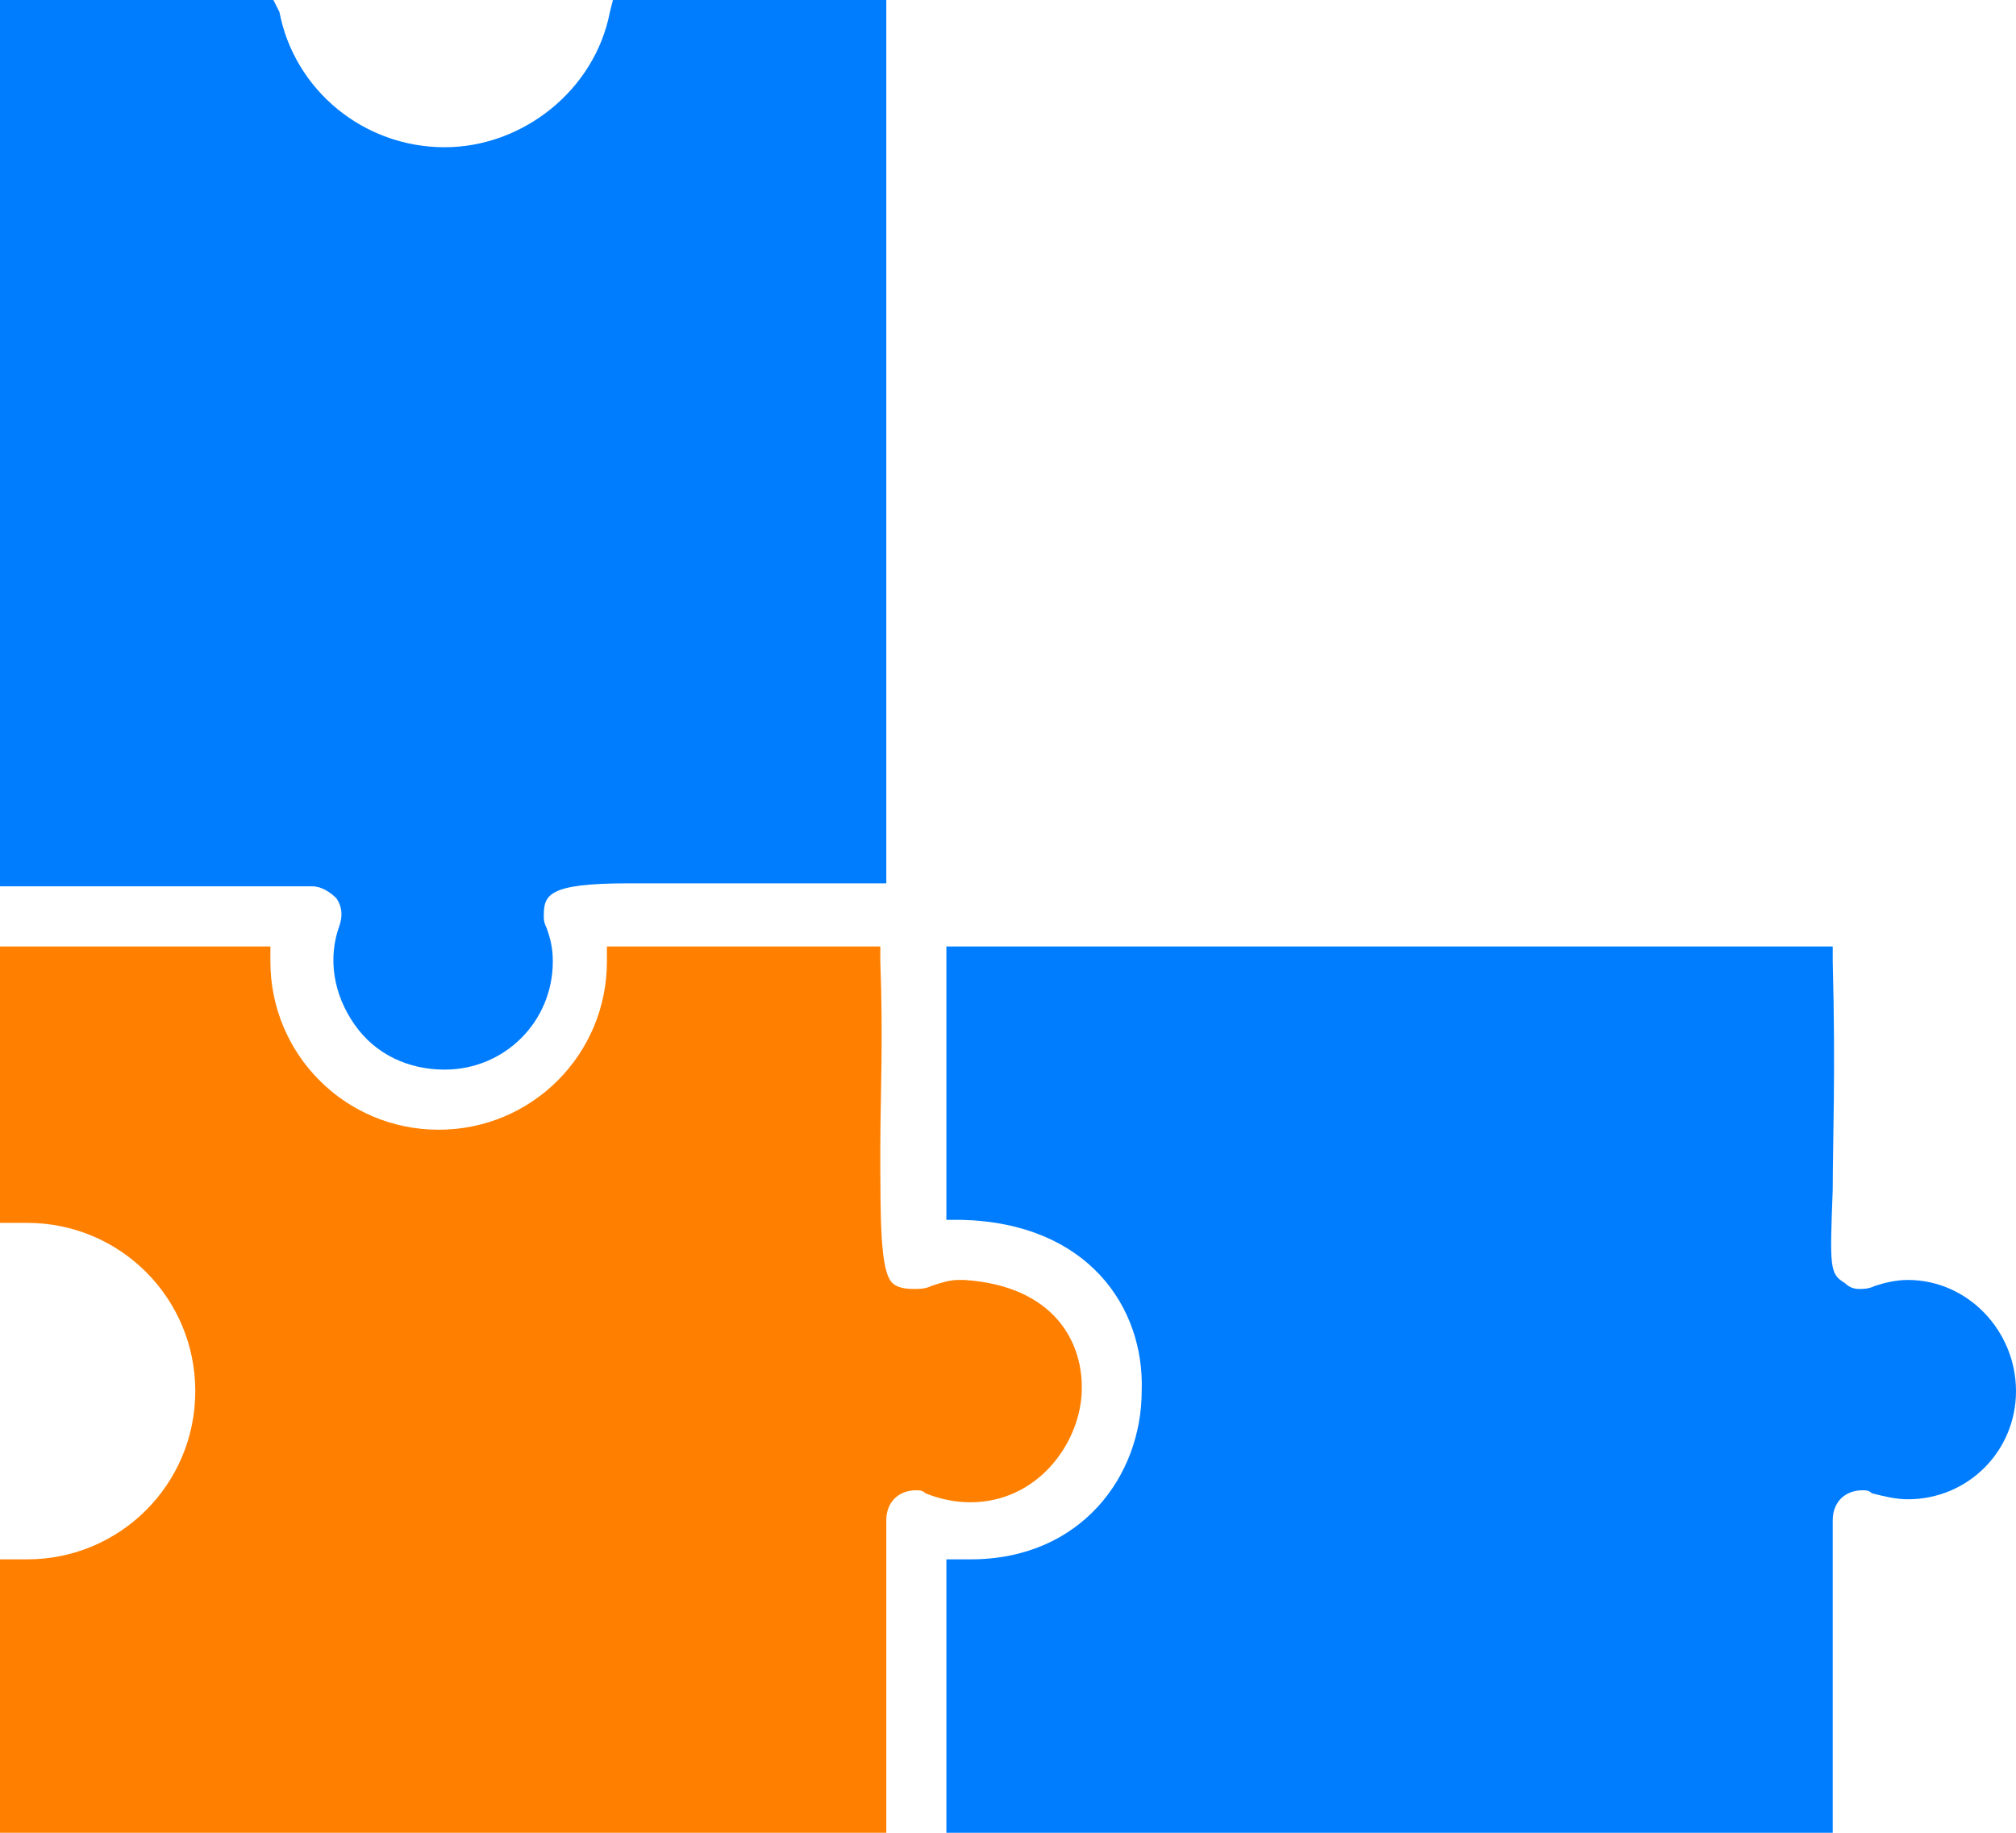
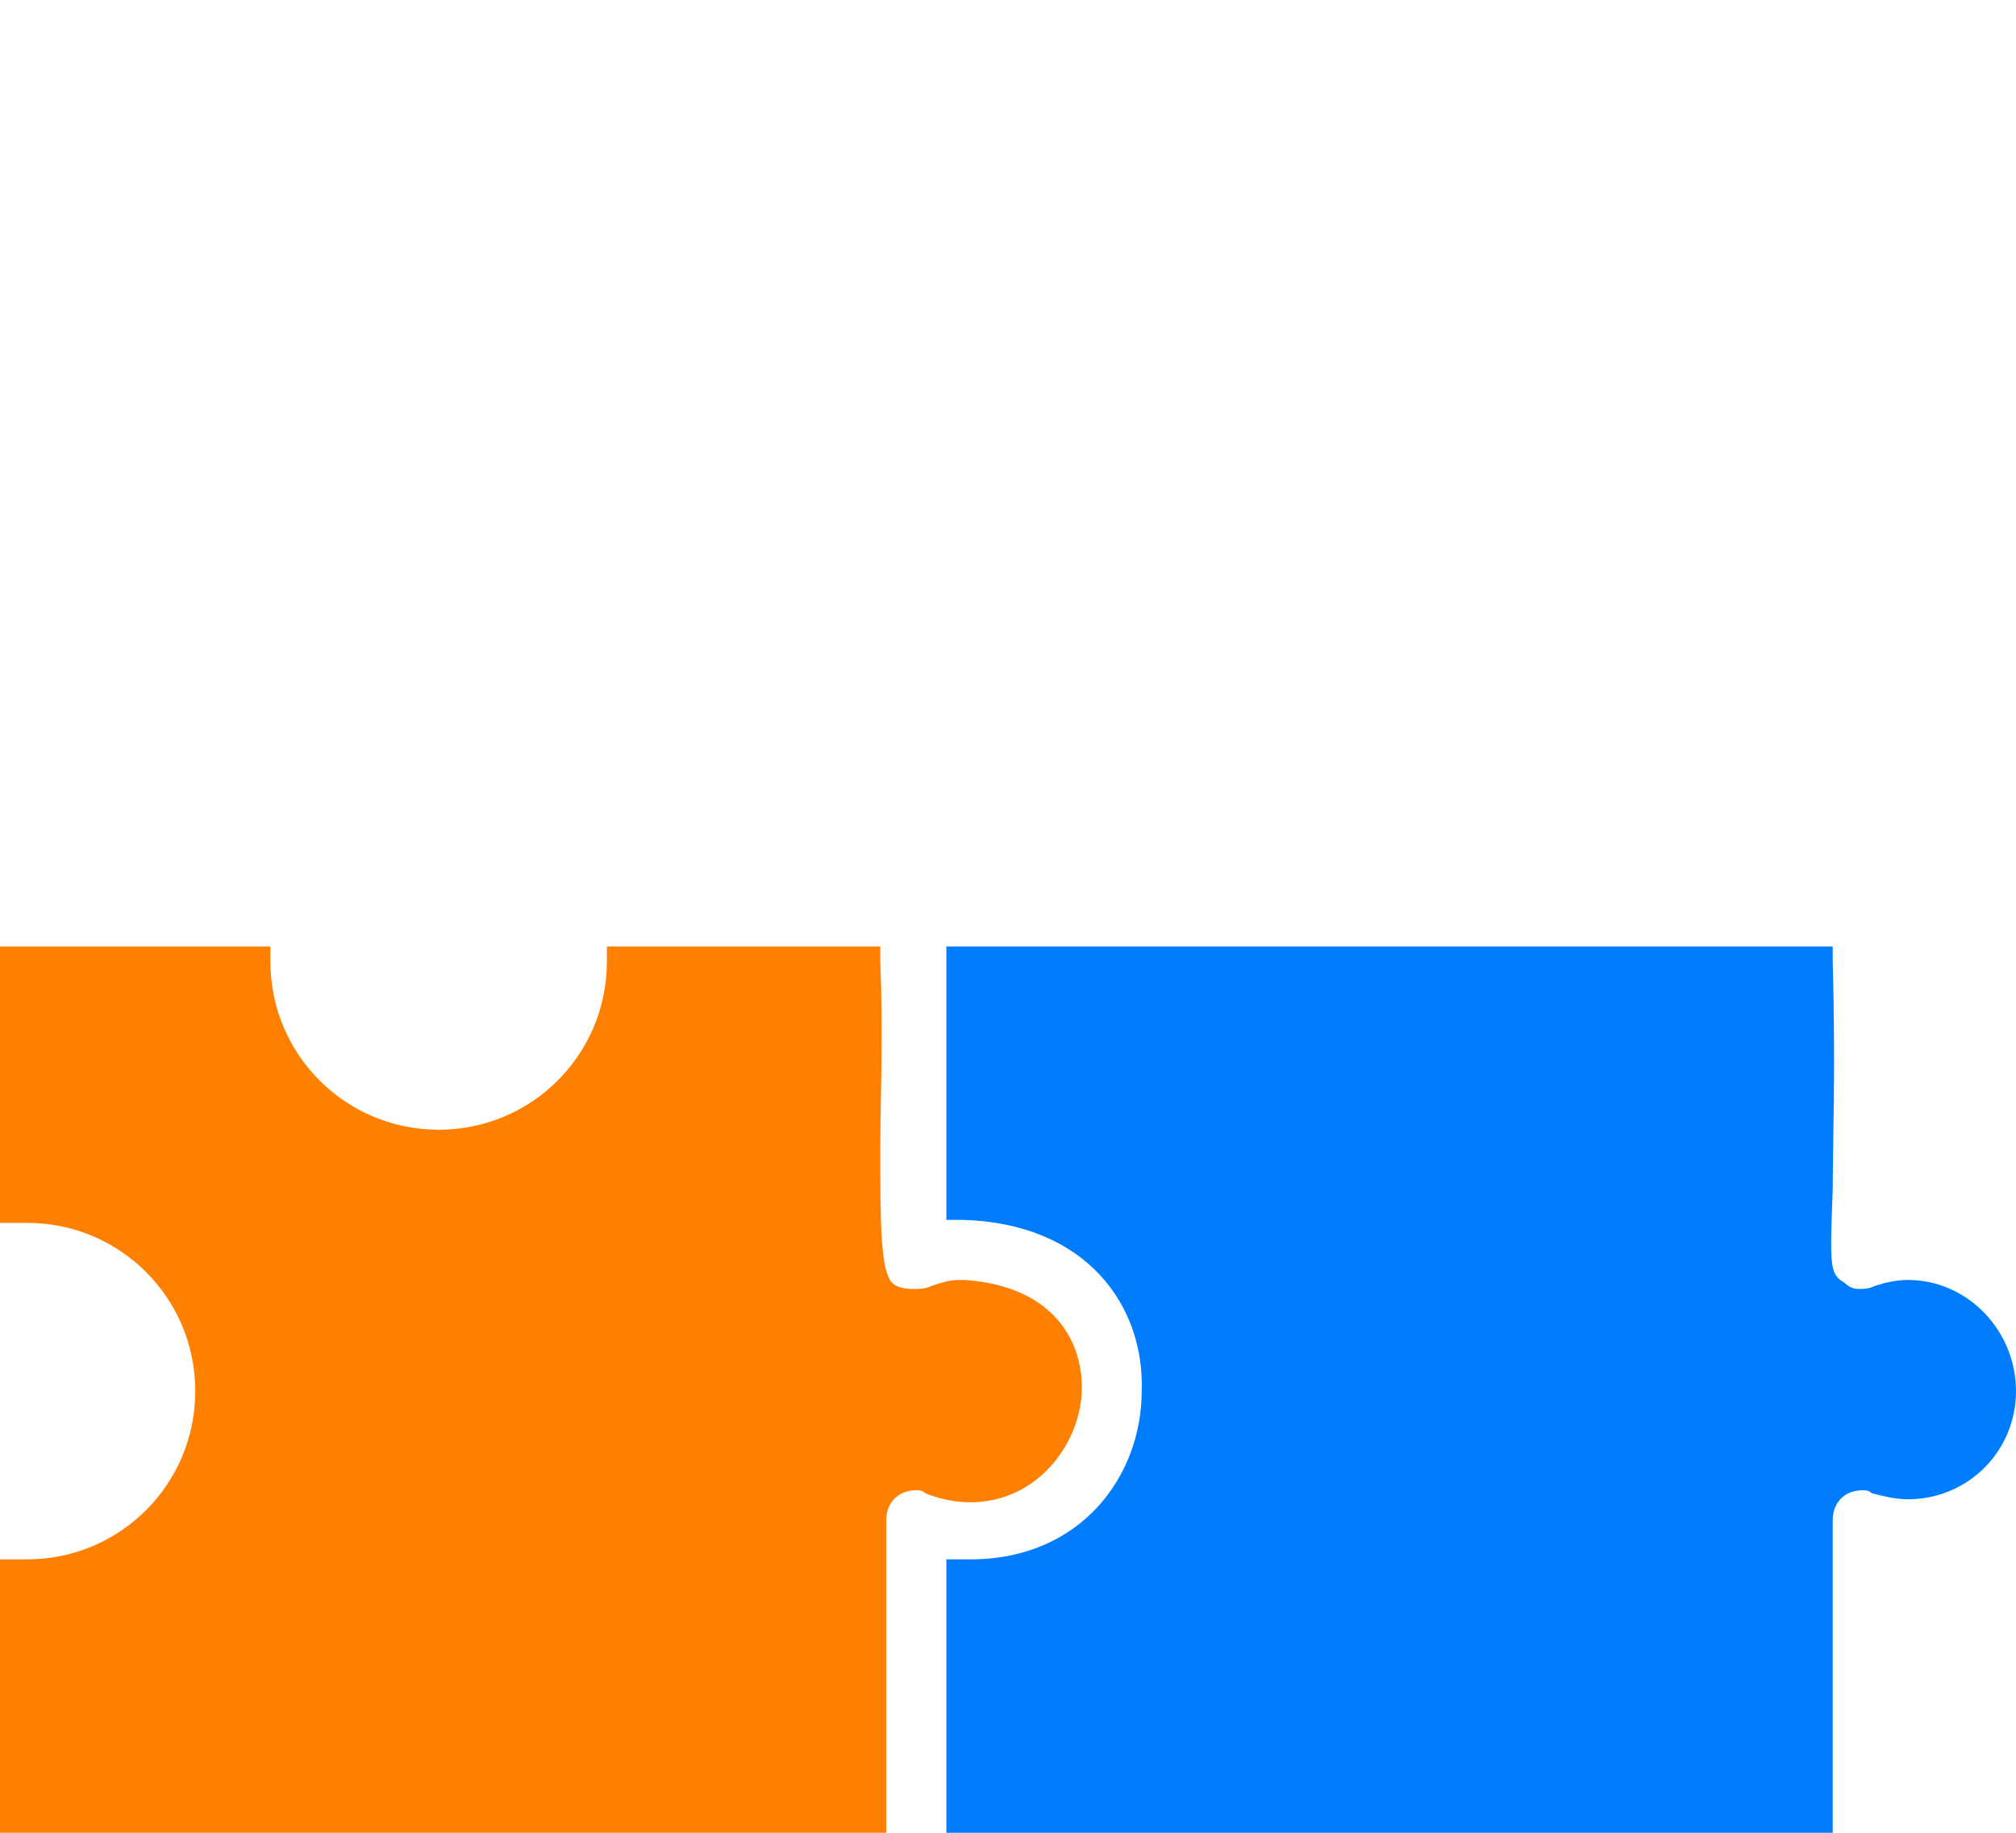
<svg xmlns="http://www.w3.org/2000/svg" width="66" height="60" viewBox="0 0 66 60" fill="none">
-   <path d="M20.066 0L19.967 0.393C19.475 2.951 17.115 4.82 14.557 4.82C11.902 4.82 9.639 2.951 9.148 0.393L8.951 0H0V29.016H10.229C10.525 29.016 10.82 29.213 11.016 29.41C11.213 29.705 11.213 30 11.115 30.295C10.721 31.377 10.918 32.557 11.607 33.541C12.295 34.525 13.377 35.016 14.557 35.016C16.525 35.016 18.098 33.443 18.098 31.475C18.098 30.984 18 30.689 17.902 30.393C17.803 30.197 17.803 30.098 17.803 30C17.803 29.311 17.902 28.918 20.557 28.918C21.148 28.918 21.738 28.918 22.426 28.918C23.41 28.918 24.492 28.918 25.869 28.918C26.656 28.918 27.541 28.918 28.525 28.918H29.016V0H20.066Z" fill="#007DFF" />
  <path d="M31.574 41.902C31.475 41.902 31.475 41.902 31.377 41.902C31.082 41.902 30.787 42 30.492 42.098C30.295 42.197 30.098 42.197 29.902 42.197C29.508 42.197 29.311 42.098 29.213 42C28.82 41.607 28.82 40.033 28.82 37.574C28.82 36 28.918 34.033 28.82 31.475V30.984H20.361H19.869V31.475C19.869 34.525 17.41 36.984 14.361 36.984C11.312 36.984 8.852 34.525 8.852 31.475V30.984H0V40.033H0.492C0.59 40.033 0.787 40.033 0.885 40.033C3.934 40.033 6.393 42.492 6.393 45.541C6.393 48.59 3.934 51.049 0.885 51.049C0.787 51.049 0.59 51.049 0.492 51.049H0L0 60H29.016V49.77C29.016 49.18 29.41 48.787 30 48.787C30.098 48.787 30.197 48.787 30.295 48.885C30.787 49.082 31.279 49.18 31.77 49.18C33.934 49.18 35.312 47.312 35.41 45.639C35.508 43.967 34.525 42.098 31.574 41.902Z" fill="#FF8000" />
  <path d="M62.459 41.902C62.065 41.902 61.672 42 61.377 42.098C61.18 42.197 60.983 42.197 60.885 42.197C60.787 42.197 60.59 42.197 60.393 42C59.901 41.705 59.901 41.508 60 38.951C60 37.377 60.098 35.115 60 31.475V30.984H30.983V39.934H31.475C35.606 40.033 37.475 42.787 37.377 45.541C37.377 48.295 35.41 51.049 31.77 51.049C31.672 51.049 31.574 51.049 31.475 51.049H30.983V60H60V49.77C60 49.18 60.393 48.787 60.983 48.787C61.082 48.787 61.18 48.787 61.279 48.885C61.672 48.984 62.065 49.082 62.459 49.082C64.426 49.082 66 47.508 66 45.541C66 43.574 64.426 41.902 62.459 41.902Z" fill="#007DFF" />
</svg>